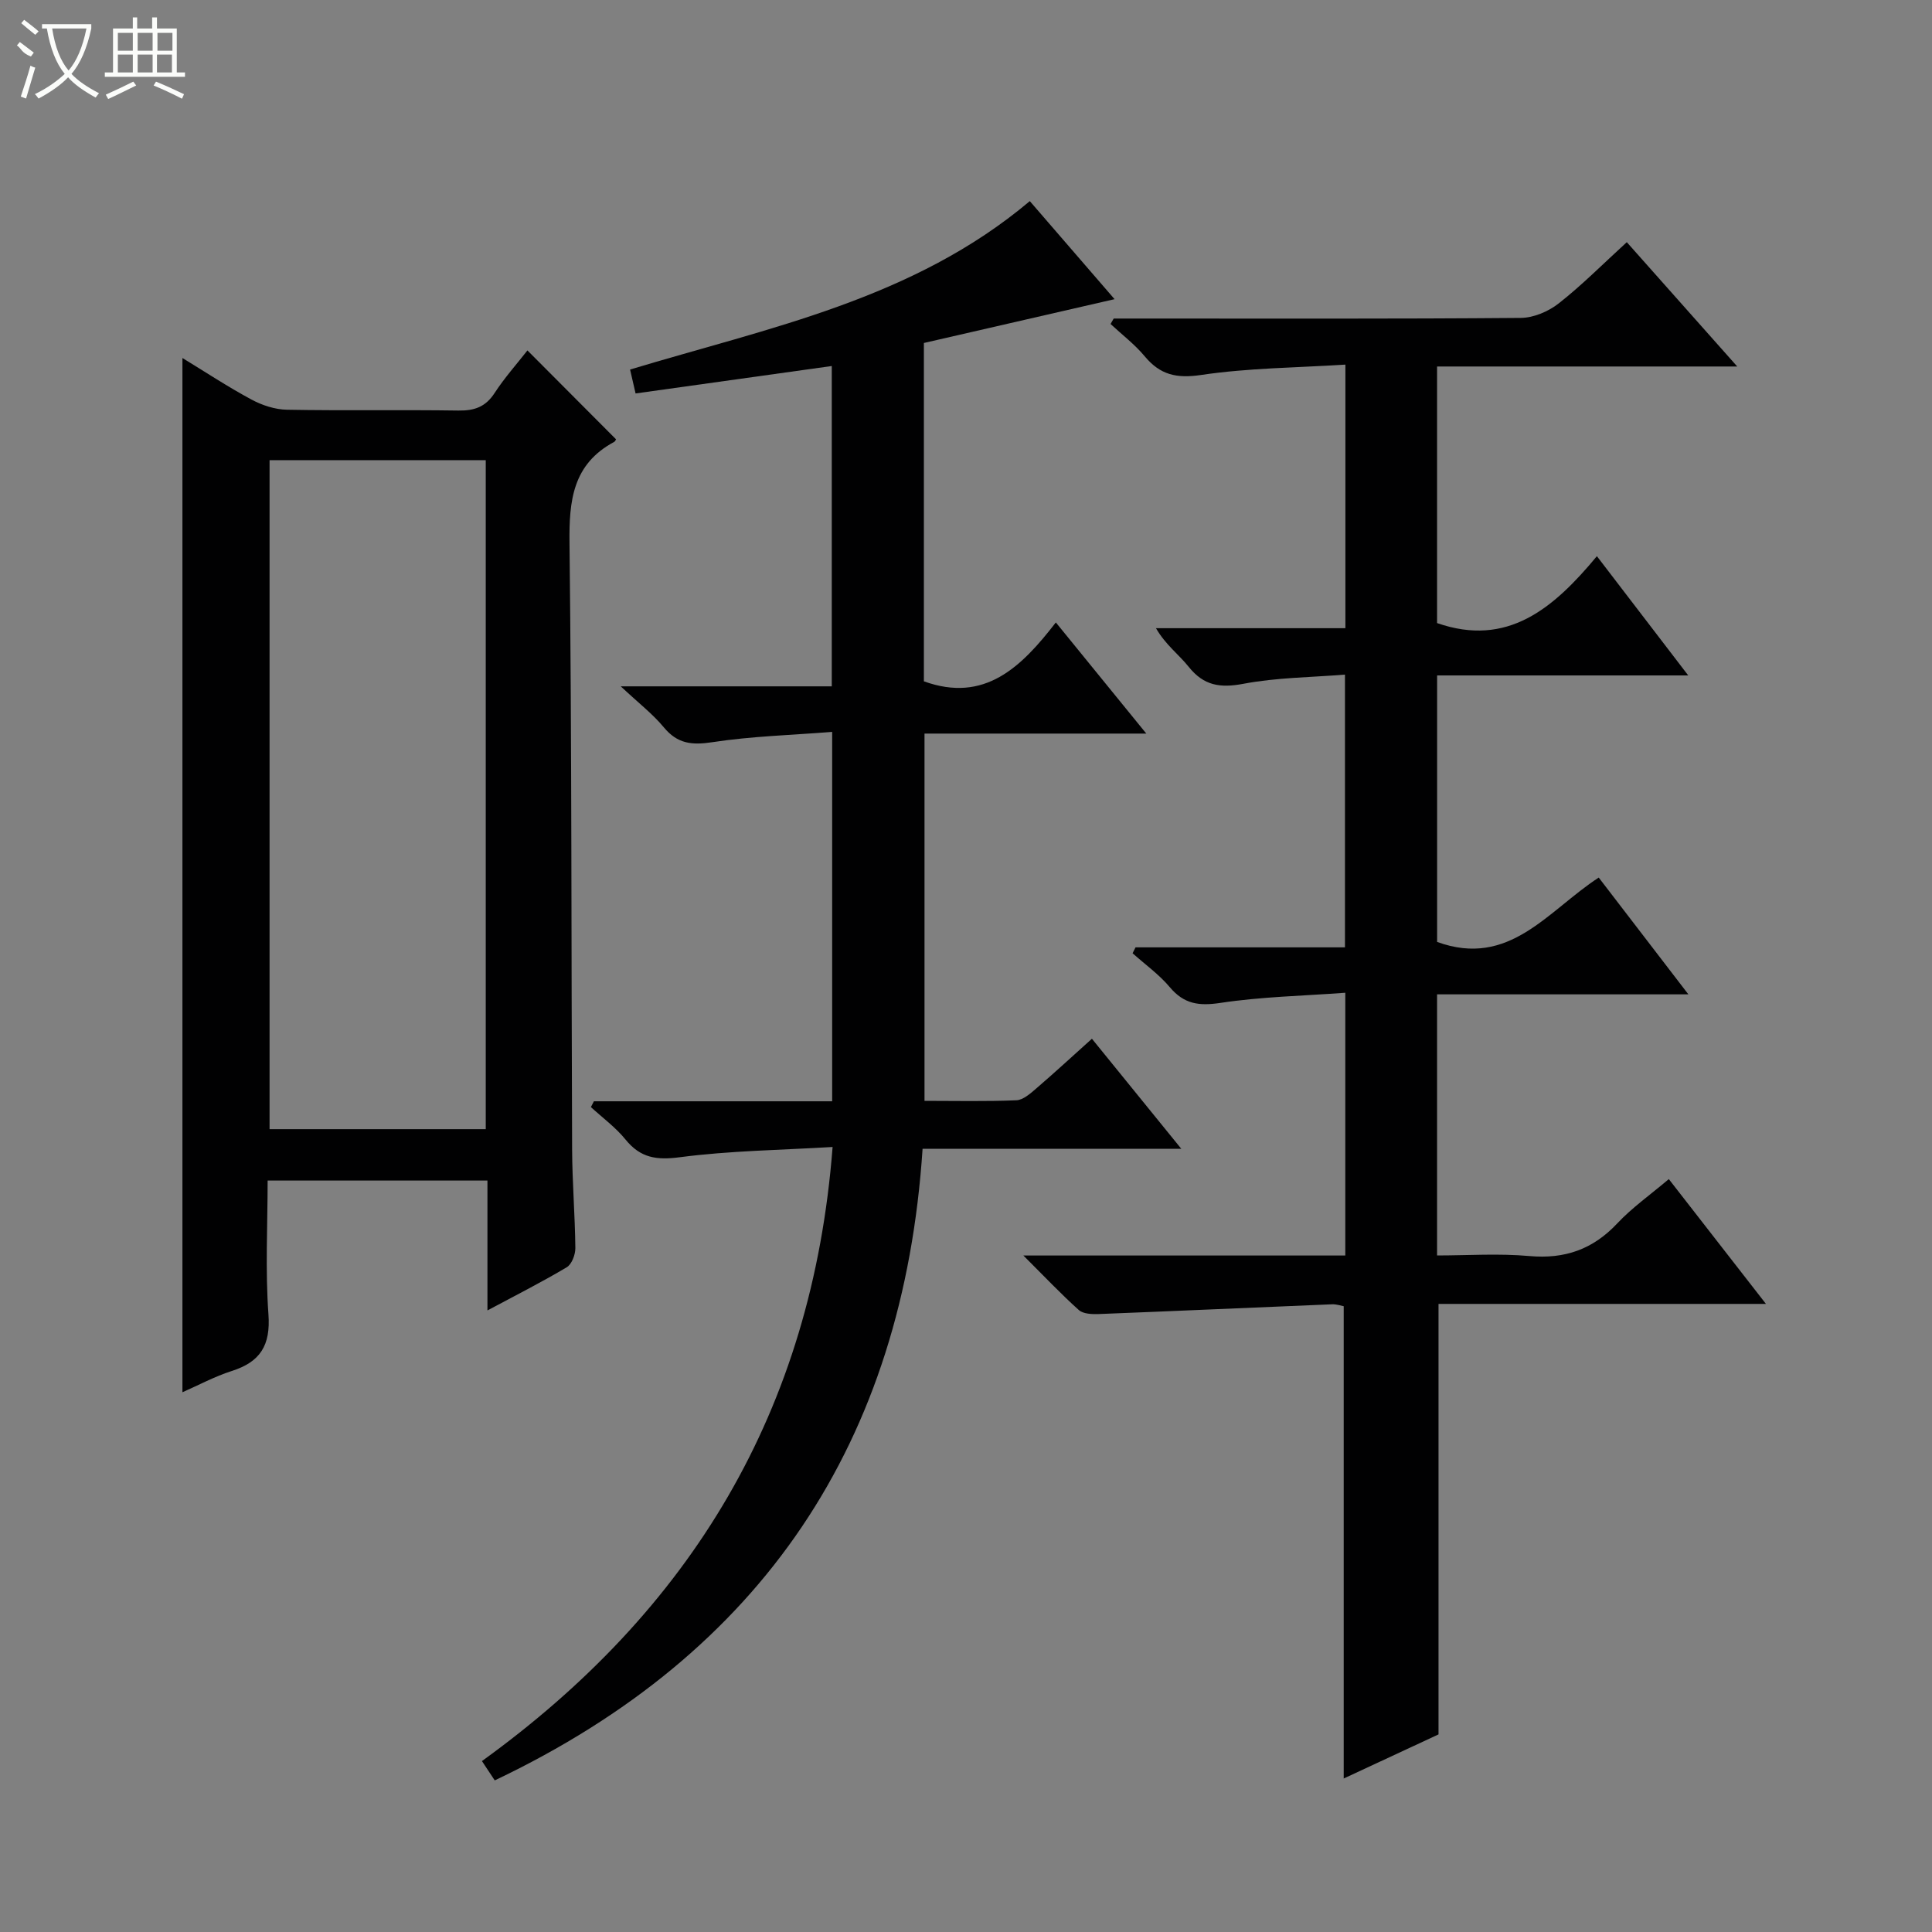
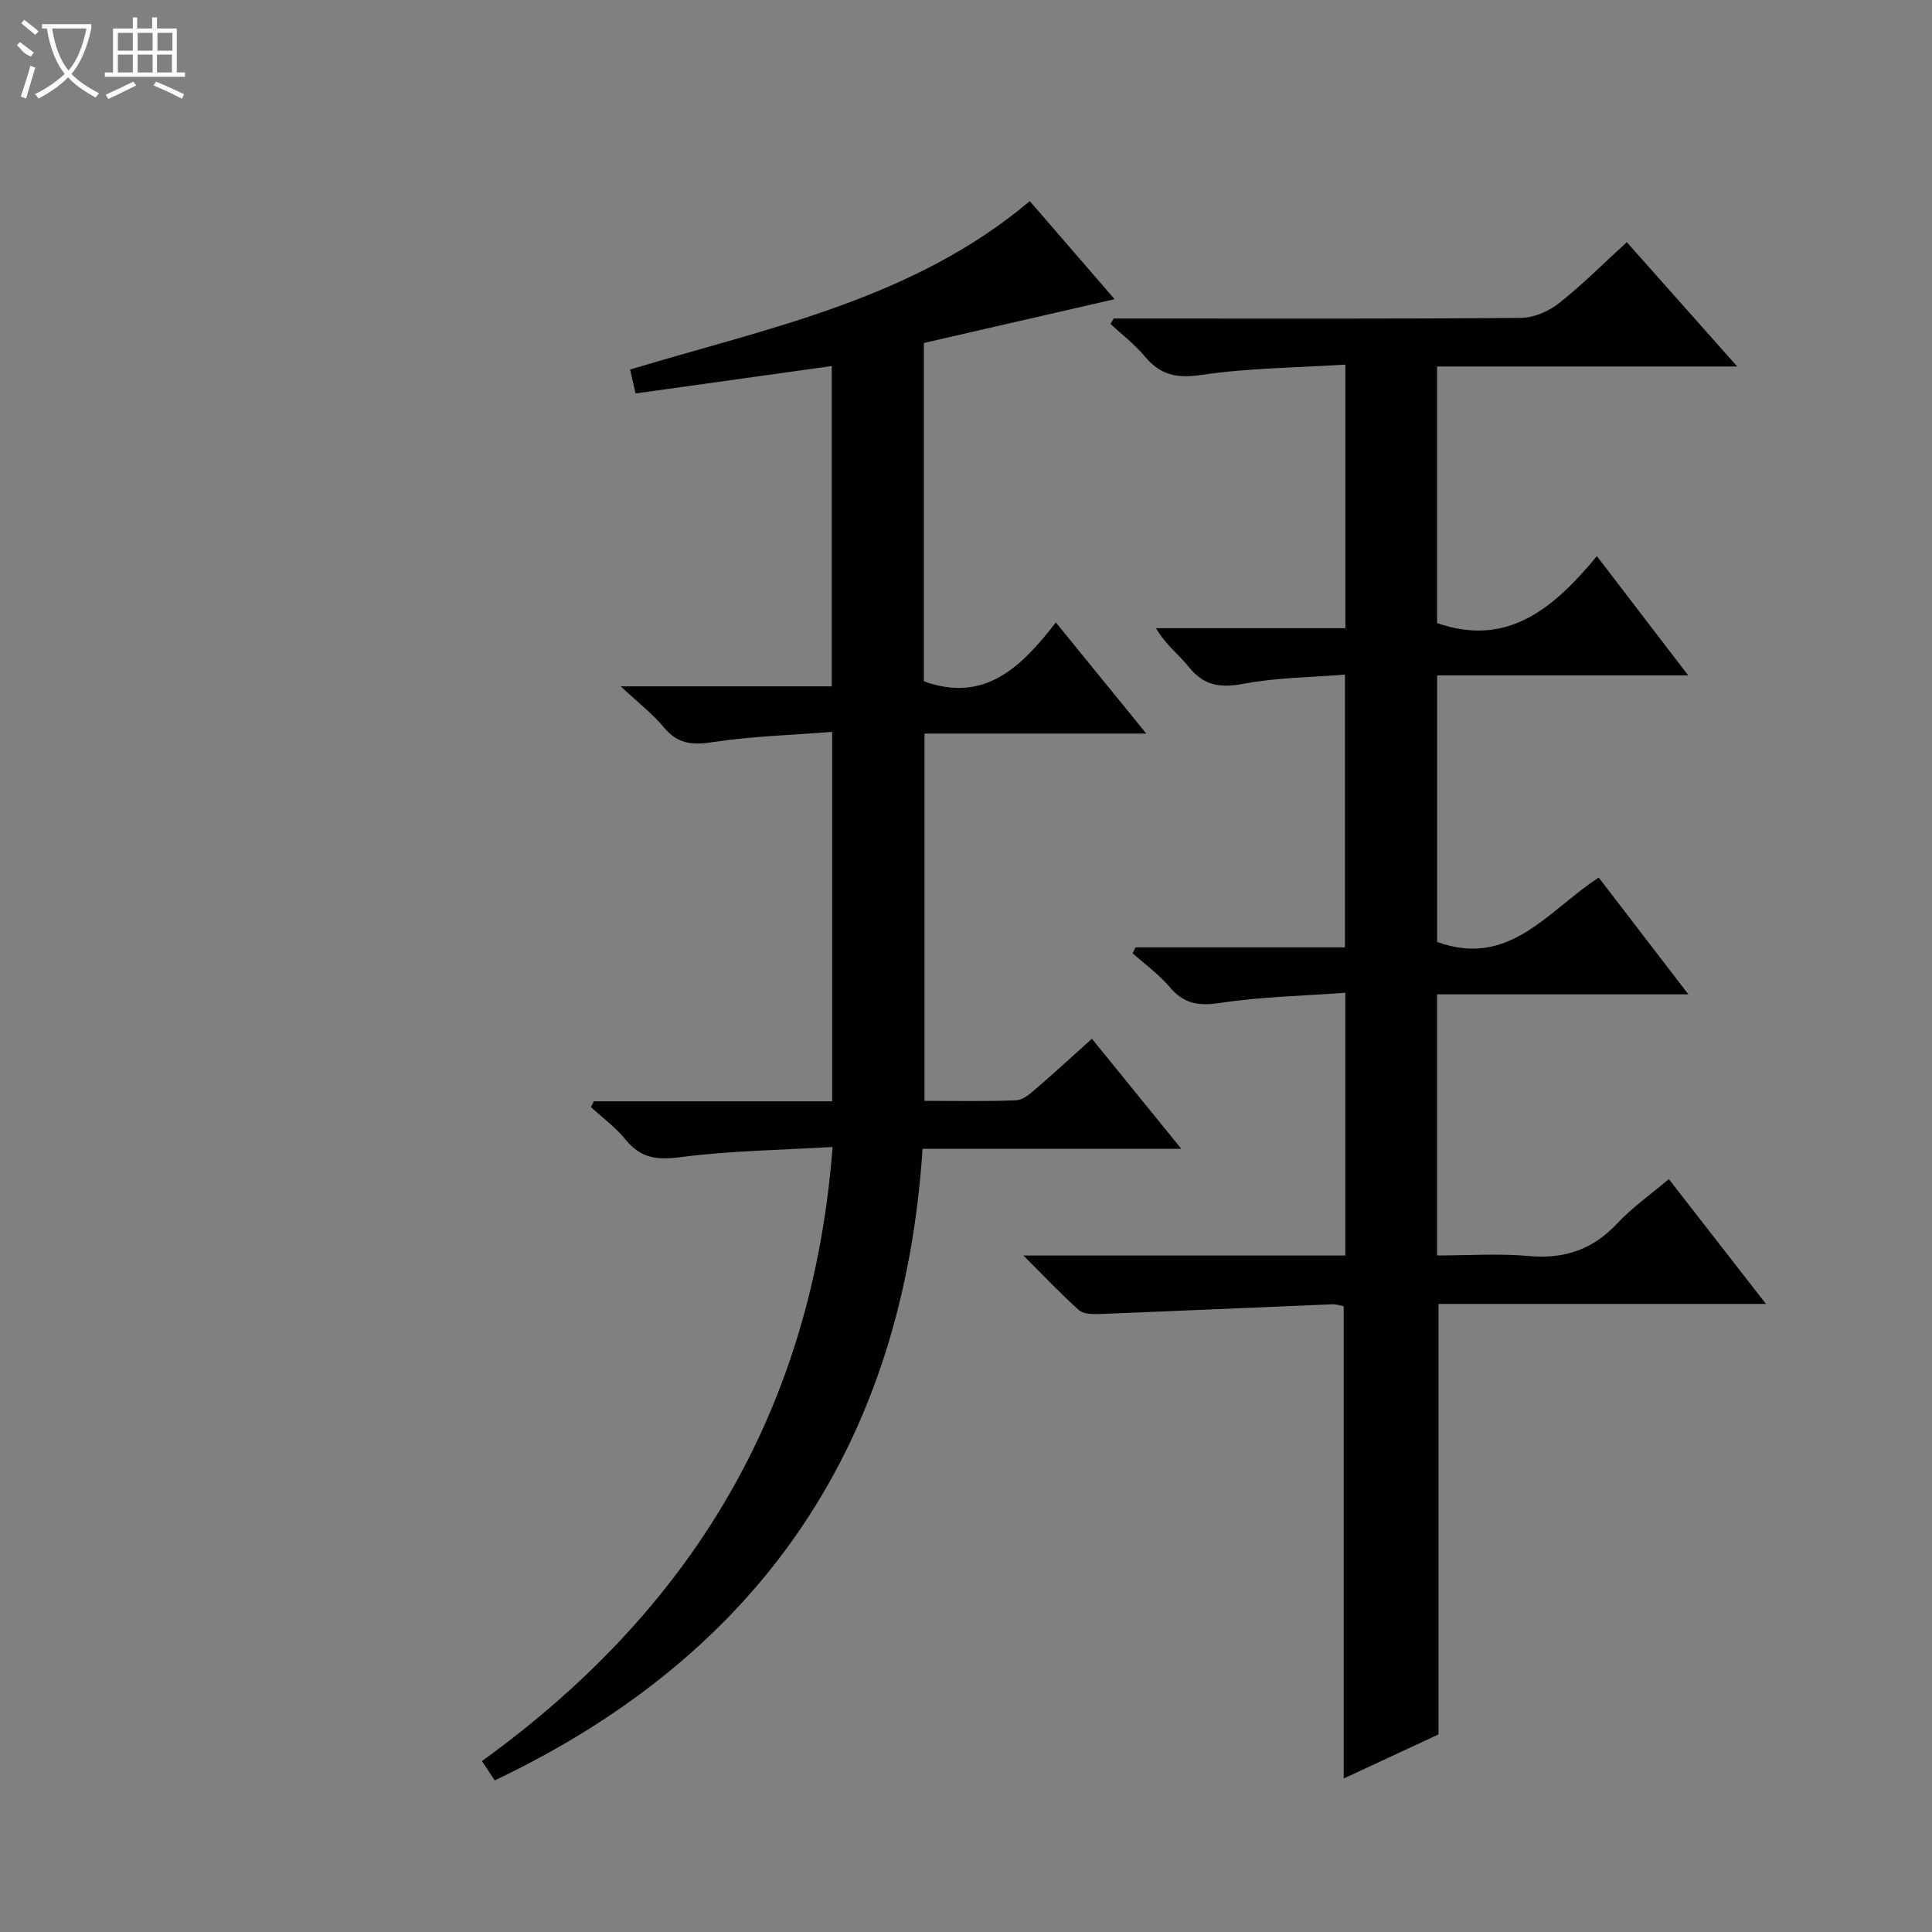
<svg xmlns="http://www.w3.org/2000/svg" enable-background="new 0 0 400 400" viewBox="0 0 400 400">
  <rect x="0" y="0" width="400" height="400" fill="#808080" stroke="none" />
  <g fill="#010102">
    <path d="m330.62 115.15c6.52 8.51 12.43 16.23 18.91 24.69-17.83 0-34.72 0-51.99 0v55.18c14.99 5.44 22.88-6.44 33.46-13.33 5.99 7.8 11.98 15.61 18.56 24.18-17.88 0-34.78 0-52.03 0v54.06c6.29 0 12.74-.45 19.1.12 7.35.66 13.17-1.39 18.21-6.76 3.05-3.25 6.76-5.86 10.67-9.17 6.6 8.48 13.05 16.76 20.11 25.84-23.33 0-45.56 0-67.79 0v89.13c-6.02 2.8-12.61 5.86-19.63 9.13 0-32.8 0-65.1 0-97.78-.56-.1-1.49-.44-2.41-.4-16.11.66-32.21 1.39-48.32 2.02-1.38.05-3.2-.02-4.11-.83-3.67-3.29-7.06-6.88-11.48-11.29h66.65c0-18.14 0-35.72 0-54.4-8.79.65-17.41.82-25.85 2.1-4.46.67-7.54.25-10.49-3.26-2.22-2.64-5.11-4.7-7.7-7.02.2-.41.4-.81.61-1.22h43.36c0-18.83 0-37.08 0-56.47-7.03.57-14.15.6-21.02 1.9-4.84.92-8.23.38-11.34-3.52-2.05-2.56-4.79-4.56-6.77-7.99h39.22c0-18.28 0-35.85 0-54.57-10.12.64-20.09.69-29.85 2.14-5.12.76-8.49-.01-11.7-3.86-2.06-2.48-4.7-4.48-7.07-6.69.22-.38.43-.76.65-1.13h5.29c26.33 0 52.66.09 78.99-.13 2.65-.02 5.73-1.33 7.85-3 4.82-3.78 9.16-8.17 14.1-12.68 7.52 8.46 14.84 16.7 22.87 25.74-21.33 0-41.56 0-62.15 0v53.12c14.54 5.06 24.07-2.98 33.09-13.85z" />
    <path d="m102.43 368.61c-1-1.5-1.79-2.71-2.65-4 43.21-31.21 68.4-72.47 72.6-127.14-10.87.65-21.32.77-31.61 2.12-4.86.64-8.17.15-11.26-3.66-2.04-2.52-4.76-4.5-7.17-6.72.21-.4.41-.8.62-1.2h49.33c0-25.51 0-50.43 0-76.48-8.42.67-16.68.89-24.78 2.13-4.25.65-7.24.35-10.07-3.07-2.28-2.76-5.2-5-8.92-8.49h43.69c0-22.19 0-43.92 0-66.32-13.64 1.91-27.03 3.78-40.62 5.68-.46-1.99-.79-3.4-1.14-4.95 28.79-8.69 58.63-14.54 82.76-34.87 5.89 6.81 11.73 13.57 17.55 20.3-13.24 3.04-26.33 6.05-39.48 9.07v70.05c12.55 4.54 20.15-2.9 27.32-12.19 6.35 7.8 12.26 15.06 18.73 23.01-15.78 0-30.67 0-45.92 0v76.04c6.46 0 12.75.15 19.02-.12 1.41-.06 2.91-1.41 4.12-2.45 3.76-3.23 7.41-6.6 11.52-10.29 6.13 7.55 12.02 14.8 18.5 22.78-18.26 0-35.5 0-53.56 0-4 60.63-33.04 104.37-88.58 130.77z" />
-     <path d="m100.92 271.31c0-9.5 0-17.98 0-26.89-15.06 0-29.95 0-45.51 0 0 9.17-.5 18.49.17 27.73.46 6.4-1.7 9.82-7.6 11.7-3.56 1.14-6.9 2.95-10.21 4.4 0-71.56 0-142.67 0-214.13 4.67 2.85 9.35 5.94 14.27 8.59 2.22 1.2 4.9 2.08 7.39 2.12 11.83.22 23.66-.01 35.49.17 3.31.05 5.62-.76 7.48-3.63 2.07-3.18 4.63-6.04 6.8-8.82 6.14 6.16 12.12 12.16 18.31 18.37.1-.18-.03.39-.37.58-8.58 4.61-9.34 12.15-9.23 21 .48 41.82.36 83.64.54 125.47.03 6.82.6 13.63.67 20.44.01 1.35-.74 3.34-1.78 3.96-5.11 3.05-10.42 5.73-16.42 8.94zm-.35-37.53c0-46.47 0-92.49 0-138.51-15.12 0-29.88 0-44.76 0v138.51z" />
  </g>
  <path d="m6.4 11.7c-2-.8-1.9-1.6-2.9-2.3l.6-.7c.9.7 1.9 1.4 2.9 2.2zm-2.1 8.3c.7-2.1 1.4-4.2 2-6.4.2.1.6.3 1 .4-.7 2.3-1.3 4.4-1.9 6.4zm3-12.8c-1.1-.9-2.1-1.7-2.9-2.4l.6-.7c1 .8 2 1.5 3 2.4zm1.4-1.3v-.9h10.2v.9c-.9 4.2-2.3 7.3-4.1 9.4 1.3 1.4 3.2 2.7 5.7 4-.2.2-.4.5-.7.9-2.5-1.4-4.4-2.7-5.7-4.2-1.4 1.5-3.5 3-6.1 4.4 0 0 0 0-.1-.1-.3-.4-.5-.7-.7-.8 2.7-1.3 4.7-2.8 6.2-4.2-1.8-2.2-3-5.3-3.7-9.4zm9.2 0h-7.1c.6 3.8 1.7 6.7 3.4 8.7 1.7-2 2.9-4.8 3.7-8.7z" fill="#fbfcfa" />
  <path d="m31.6 3.6h.9v2.3h4.1v9.1h1.7v.9h-16.6v-.9h1.7v-9.1h4.1v-2.3h.9v2.3h3.1v-2.3zm-4 13.3.6.8c-1.9.9-3.8 1.9-5.8 2.8-.2-.3-.3-.6-.5-.9 2-.9 3.9-1.8 5.7-2.7zm-3.2-10.1v3.7h3.1v-3.7zm0 4.5v3.7h3.1v-3.7zm4.1-4.5v3.7h3.1v-3.7zm0 4.5v3.7h3.1v-3.7zm9.1 9.1c-2.1-1.1-4.1-2-5.8-2.7l.5-.8c2.2.9 4.1 1.8 5.8 2.6l-.4.9zm-1.9-13.6h-3.1v3.7h3.1zm-3.2 4.5v3.7h3.1v-3.7z" fill="#fbfcfa" />
</svg>